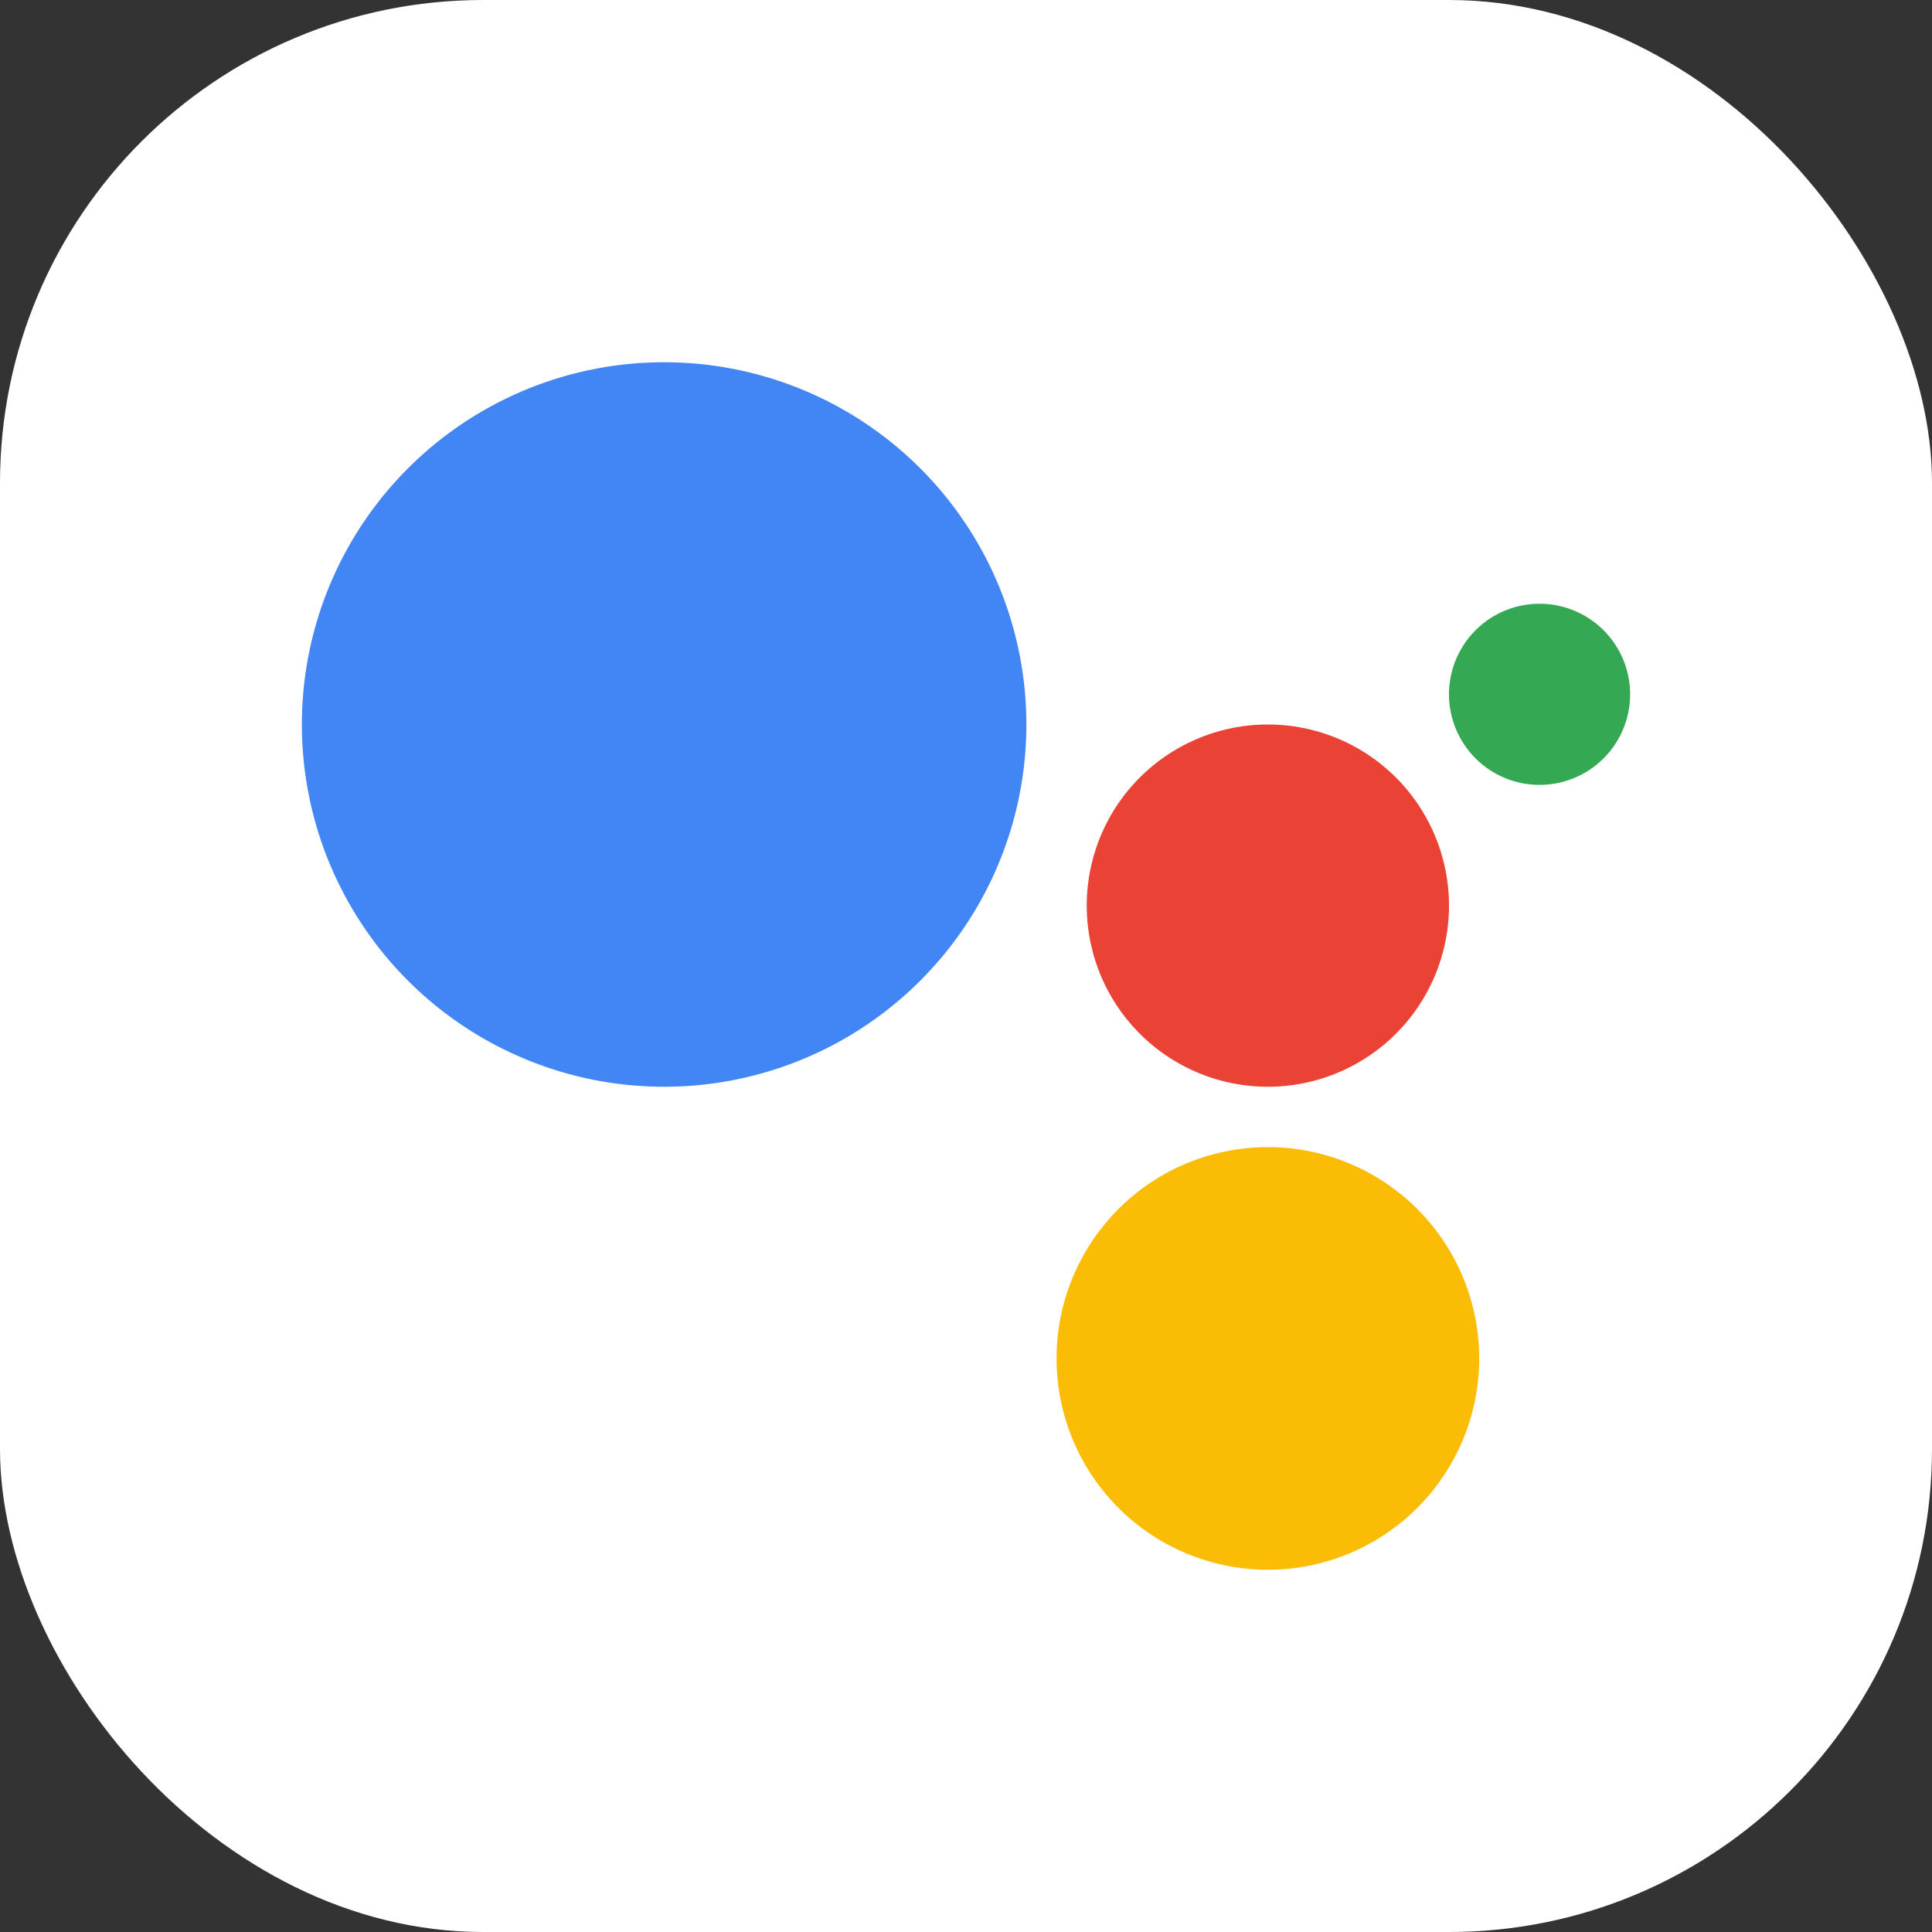
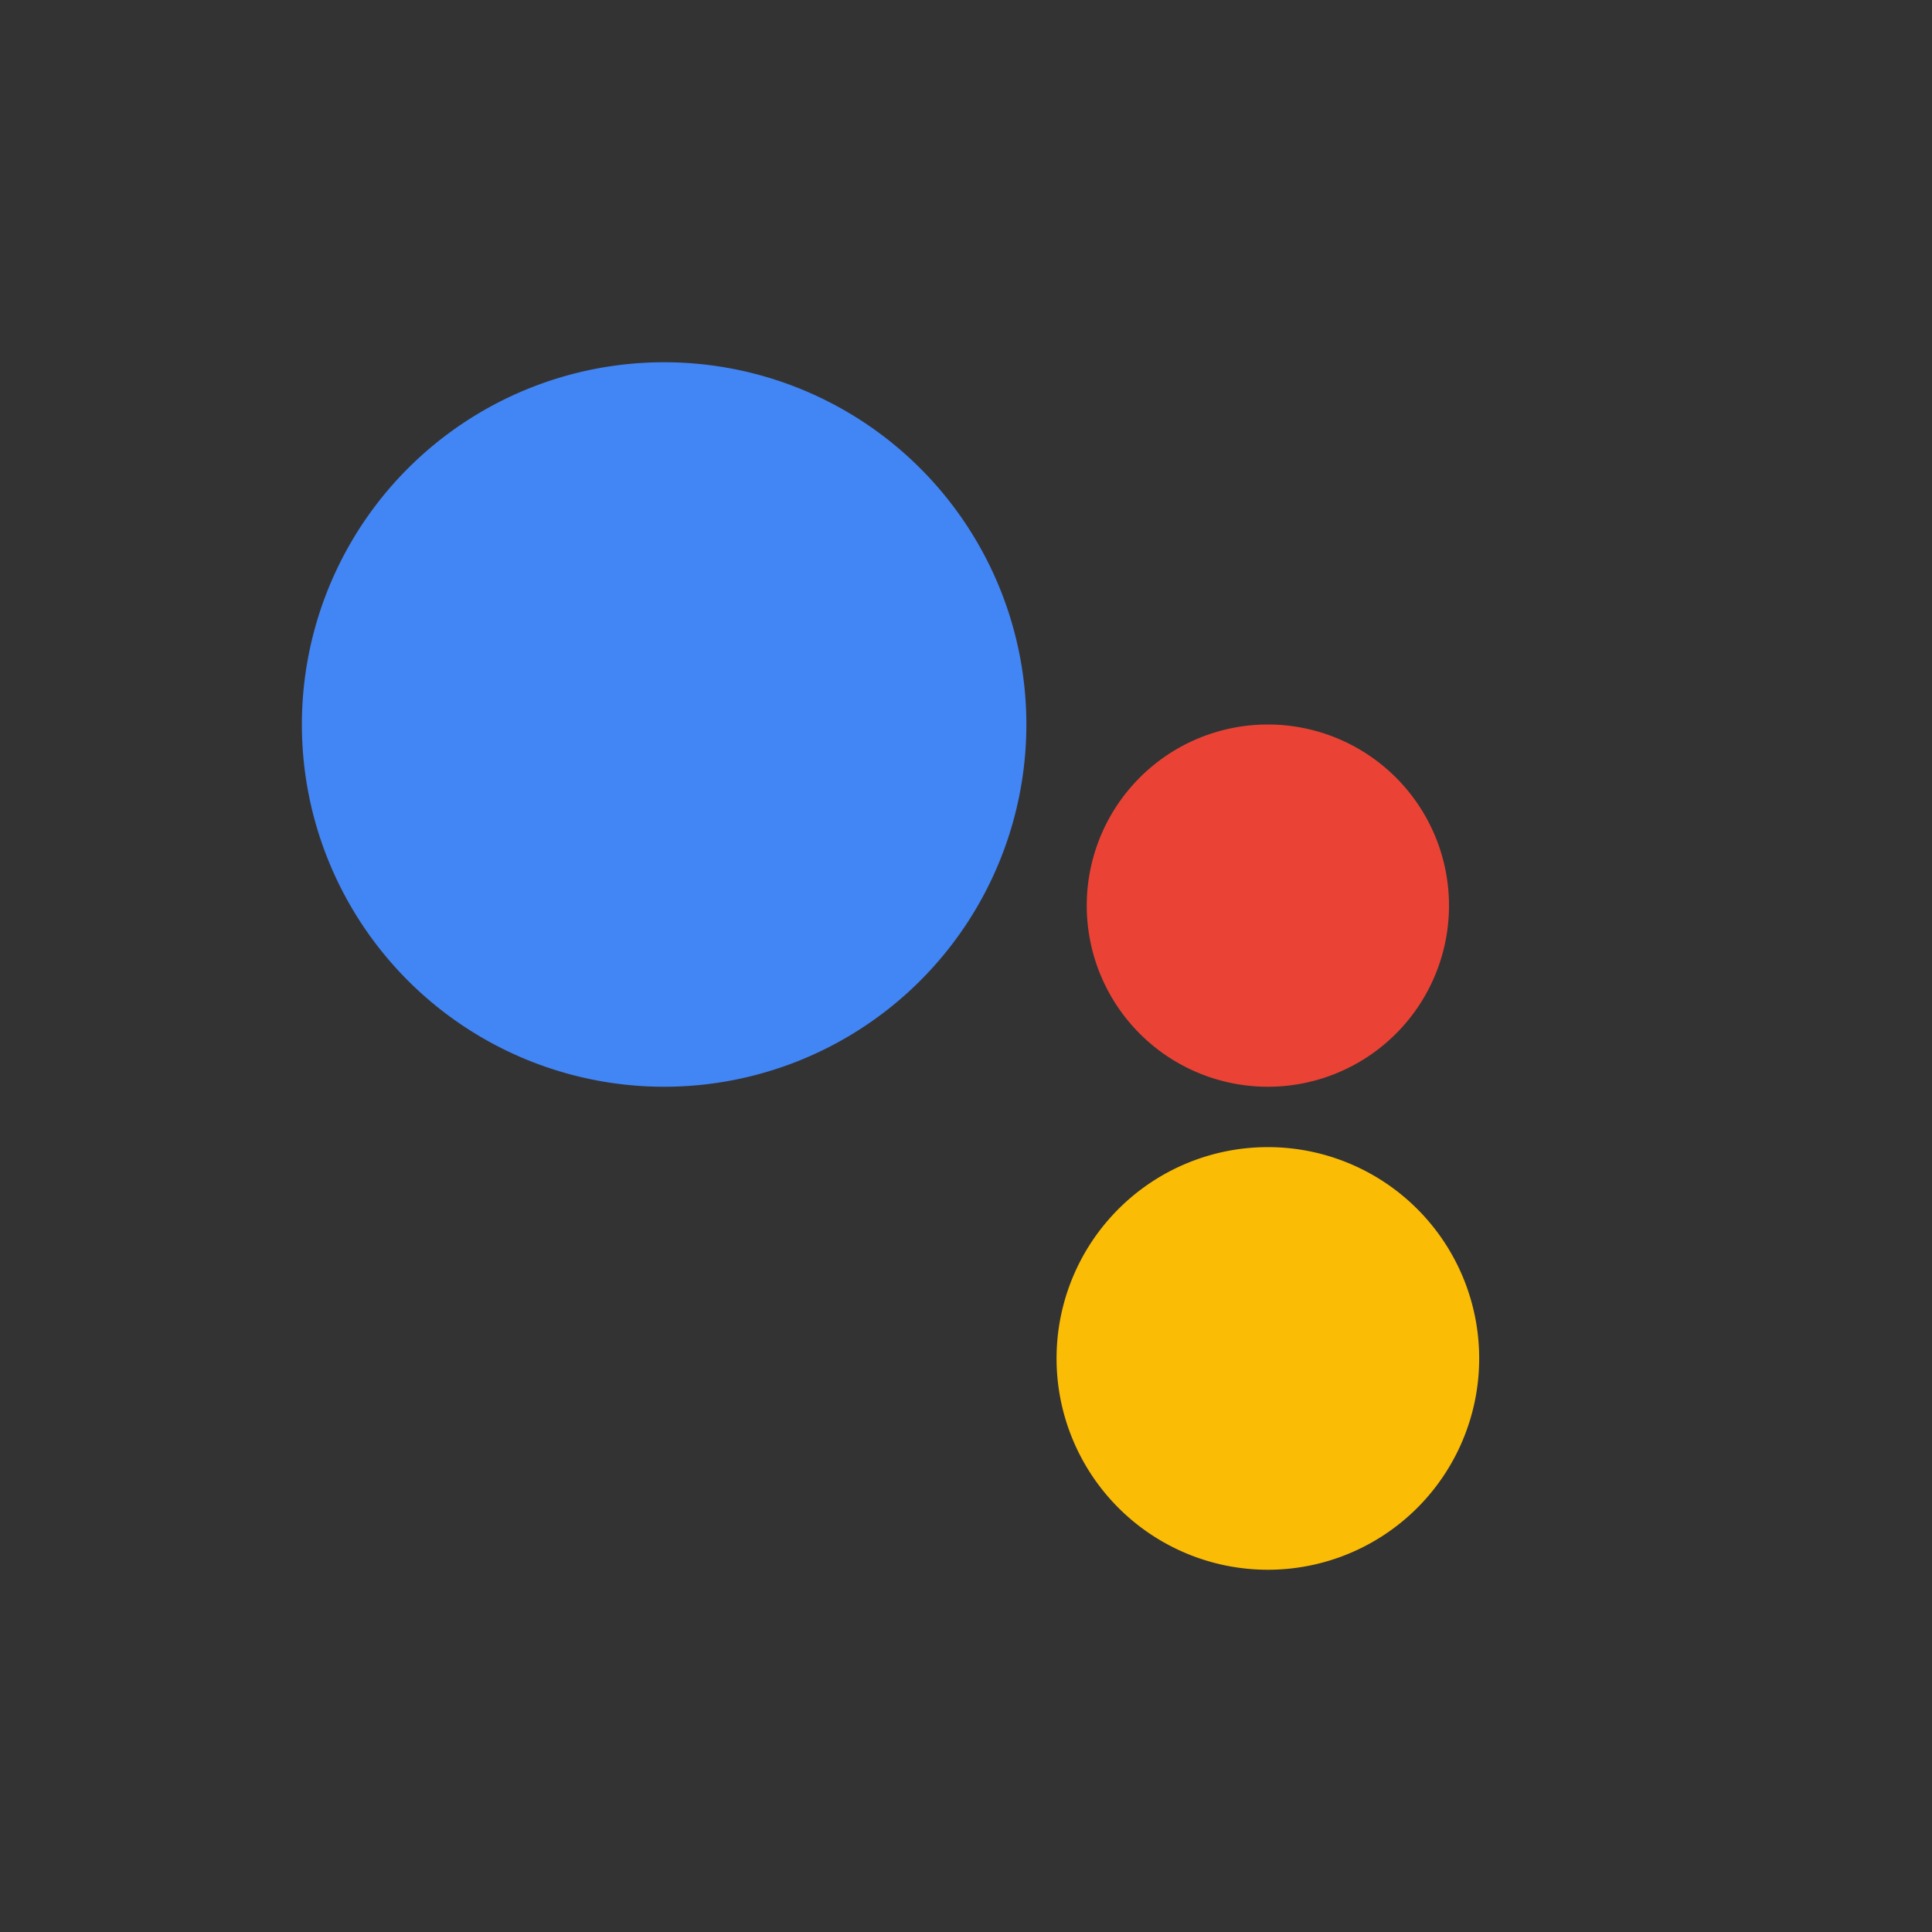
<svg xmlns="http://www.w3.org/2000/svg" width="32" height="32" viewBox="0 0 32 32" fill="none">
  <rect x="0" y="0" width="32" height="32" fill="#333333" stroke="none" />
-   <rect width="32" height="32" rx="8" fill="#fff" />
  <g clip-path="url(#clip0_260_171731)">
-     <path d="M25.5 13a1.5 1.5 0 100-3 1.5 1.5 0 000 3z" fill="#34A853" />
    <path d="M21 18a3 3 0 100-6 3 3 0 000 6z" fill="#EA4335" />
    <path d="M21 26a3.5 3.5 0 100-7 3.5 3.5 0 000 7z" fill="#FBBC05" />
    <path d="M11 18a6 6 0 100-12 6 6 0 000 12z" fill="#4285F4" />
  </g>
  <defs>
    <clipPath id="clip0_260_171731">
      <path fill="#fff" transform="translate(4 4)" d="M0 0h24v24H0z" />
    </clipPath>
  </defs>
</svg>